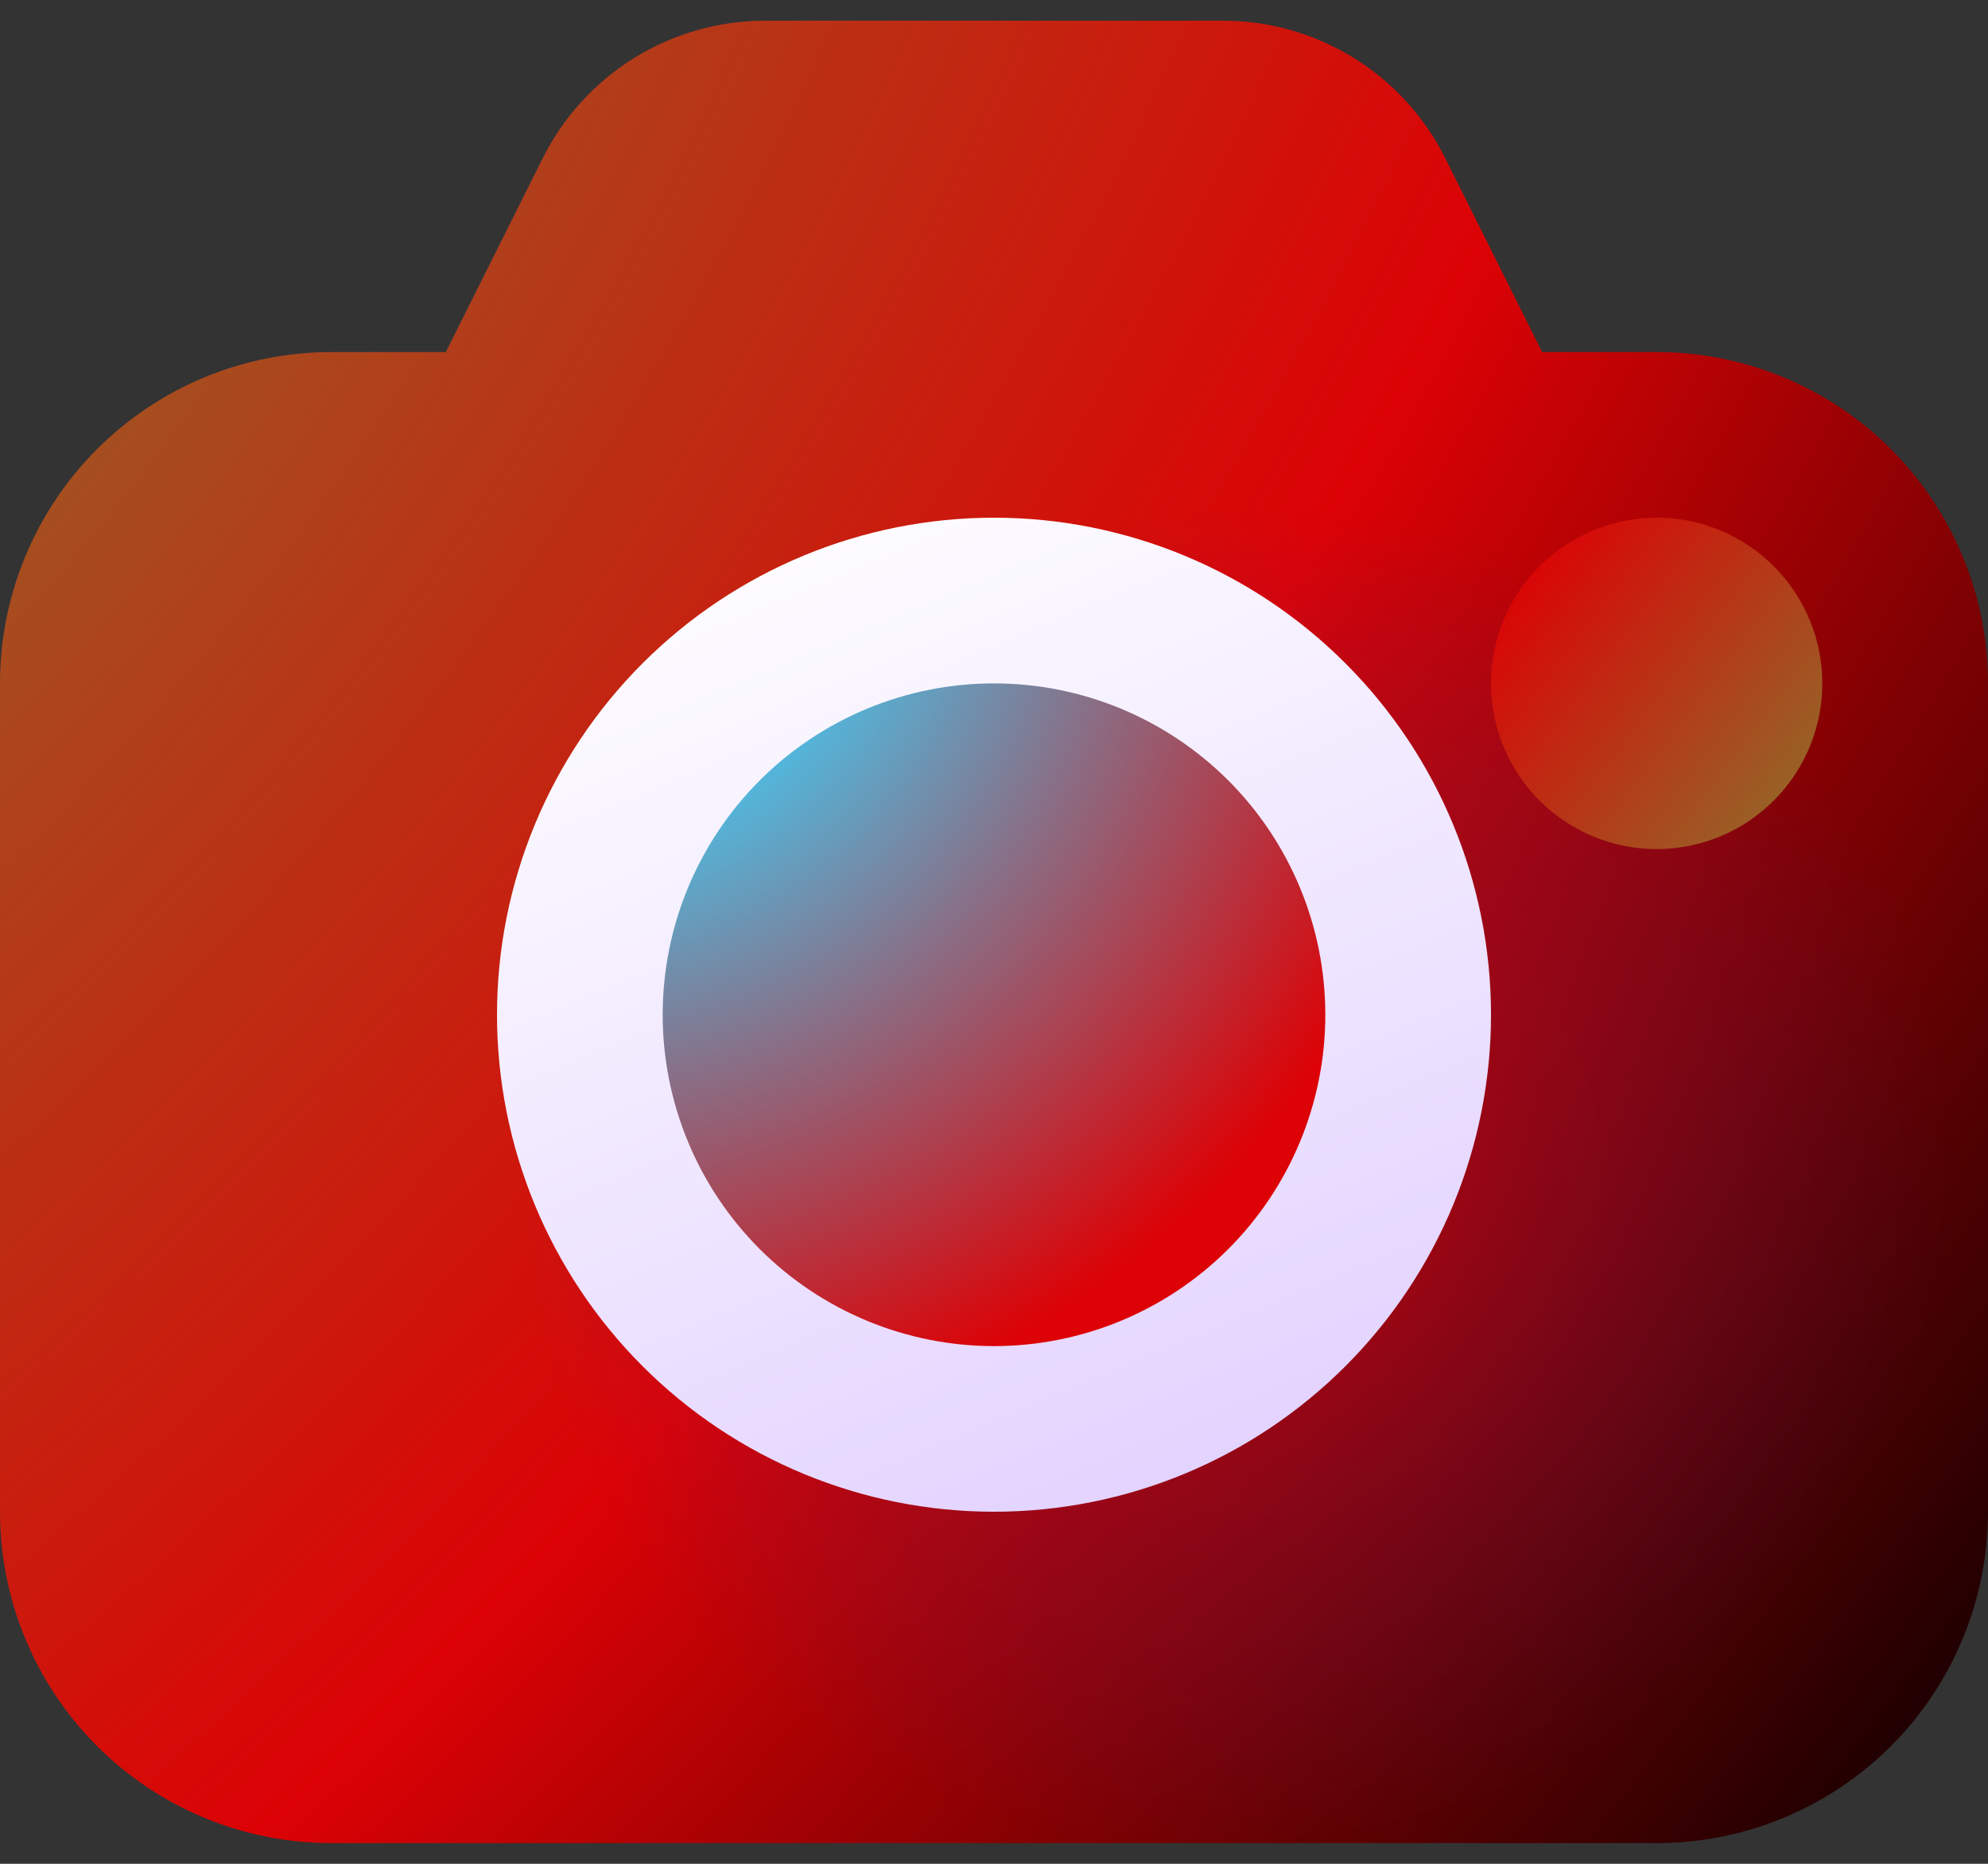
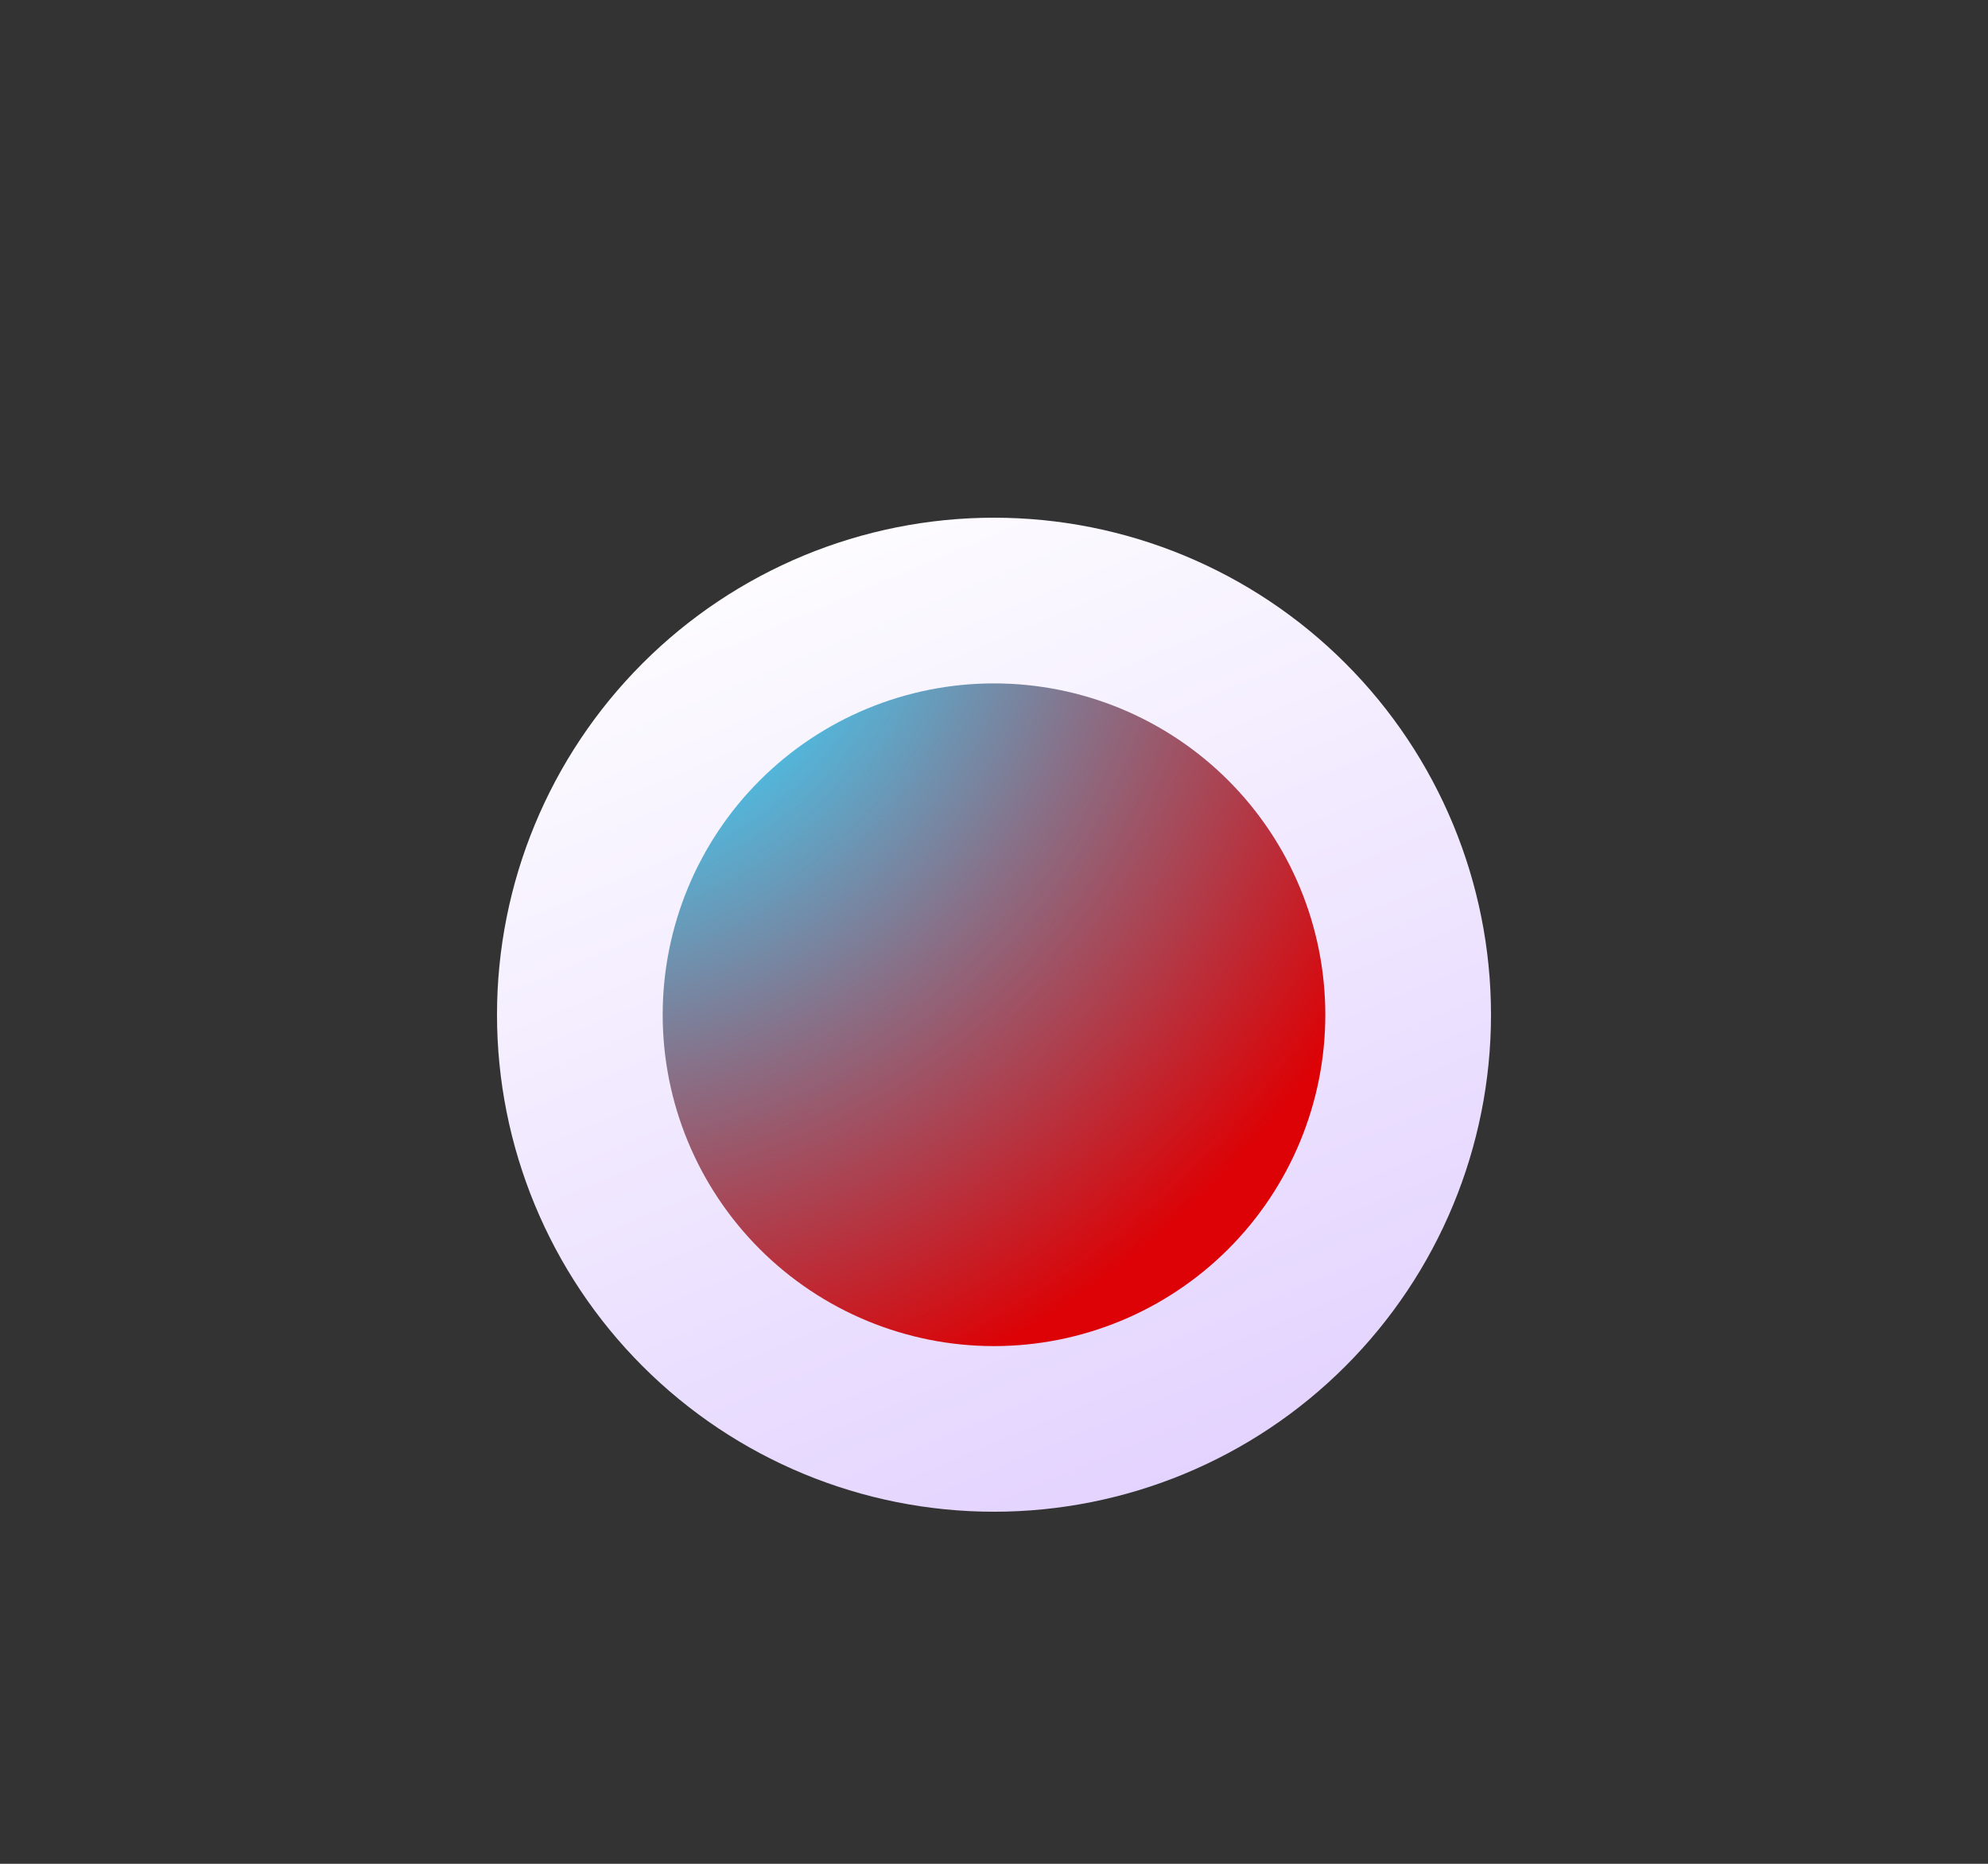
<svg xmlns="http://www.w3.org/2000/svg" width="32" height="30" viewBox="0 0 32 30" fill="none">
  <rect x="0" y="0" width="32" height="30" fill="#333333" stroke="none" />
-   <path d="M8.736 2.547C9.068 1.882 9.579 1.322 10.211 0.931C10.843 0.541 11.571 0.333 12.315 0.333H19.685C20.429 0.333 21.157 0.541 21.789 0.931C22.421 1.322 22.932 1.882 23.264 2.547L24.824 5.667H26.667C28.081 5.667 29.438 6.229 30.438 7.229C31.438 8.229 32 9.586 32 11V24.333C32 25.748 31.438 27.104 30.438 28.105C29.438 29.105 28.081 29.667 26.667 29.667H5.333C3.919 29.667 2.562 29.105 1.562 28.105C0.562 27.104 0 25.748 0 24.333V11C0 9.586 0.562 8.229 1.562 7.229C2.562 6.229 3.919 5.667 5.333 5.667H7.176L8.736 2.547Z" fill="url(#paint0_radial_187_335)" />
-   <path d="M8.736 2.547C9.068 1.882 9.579 1.322 10.211 0.931C10.843 0.541 11.571 0.333 12.315 0.333H19.685C20.429 0.333 21.157 0.541 21.789 0.931C22.421 1.322 22.932 1.882 23.264 2.547L24.824 5.667H26.667C28.081 5.667 29.438 6.229 30.438 7.229C31.438 8.229 32 9.586 32 11V24.333C32 25.748 31.438 27.104 30.438 28.105C29.438 29.105 28.081 29.667 26.667 29.667H5.333C3.919 29.667 2.562 29.105 1.562 28.105C0.562 27.104 0 25.748 0 24.333V11C0 9.586 0.562 8.229 1.562 7.229C2.562 6.229 3.919 5.667 5.333 5.667H7.176L8.736 2.547Z" fill="url(#paint1_radial_187_335)" fill-opacity="0.5" />
  <path fill-rule="evenodd" clip-rule="evenodd" d="M16 24.333C18.122 24.333 20.157 23.491 21.657 21.99C23.157 20.49 24 18.455 24 16.333C24 14.212 23.157 12.177 21.657 10.677C20.157 9.176 18.122 8.333 16 8.333C13.878 8.333 11.843 9.176 10.343 10.677C8.843 12.177 8 14.212 8 16.333C8 18.455 8.843 20.49 10.343 21.99C11.843 23.491 13.878 24.333 16 24.333Z" fill="url(#paint2_linear_187_335)" />
  <path d="M21.333 16.334C21.333 17.748 20.771 19.105 19.771 20.105C18.771 21.105 17.414 21.667 16 21.667C14.585 21.667 13.229 21.105 12.229 20.105C11.229 19.105 10.667 17.748 10.667 16.334C10.667 14.919 11.229 13.562 12.229 12.562C13.229 11.562 14.585 11 16 11C17.414 11 18.771 11.562 19.771 12.562C20.771 13.562 21.333 14.919 21.333 16.334Z" fill="url(#paint3_radial_187_335)" />
-   <path d="M26.667 13.667C27.374 13.667 28.052 13.386 28.552 12.886C29.052 12.386 29.333 11.707 29.333 11C29.333 10.293 29.052 9.615 28.552 9.114C28.052 8.614 27.374 8.333 26.667 8.333C25.959 8.333 25.281 8.614 24.781 9.114C24.281 9.615 24 10.293 24 11C24 11.707 24.281 12.386 24.781 12.886C25.281 13.386 25.959 13.667 26.667 13.667Z" fill="url(#paint4_linear_187_335)" />
  <defs>
    <radialGradient id="paint0_radial_187_335" cx="0" cy="0" r="1" gradientUnits="userSpaceOnUse" gradientTransform="translate(-5 2.29) rotate(40.097) scale(47.061 97.372)">
      <stop stop-color="#8C722C" />
      <stop offset="0.535" stop-color="#DC0205" />
      <stop offset="1" />
    </radialGradient>
    <radialGradient id="paint1_radial_187_335" cx="0" cy="0" r="1" gradientUnits="userSpaceOnUse" gradientTransform="translate(20 19) rotate(82.875) scale(10.75 11.599)">
      <stop stop-color="#DC0205" />
      <stop offset="1" stop-color="#312A9A" stop-opacity="0" />
    </radialGradient>
    <linearGradient id="paint2_linear_187_335" x1="11.011" y1="8.333" x2="19.011" y2="27.333" gradientUnits="userSpaceOnUse">
      <stop stop-color="white" />
      <stop offset="1" stop-color="#DECBFF" />
    </linearGradient>
    <radialGradient id="paint3_radial_187_335" cx="0" cy="0" r="1" gradientUnits="userSpaceOnUse" gradientTransform="translate(8.889 8.335) rotate(49.764) scale(15.137)">
      <stop offset="0.243" stop-color="#3BD5FF" />
      <stop offset="1" stop-color="#DC0205" />
    </radialGradient>
    <linearGradient id="paint4_linear_187_335" x1="24" y1="9.667" x2="29.333" y2="13.667" gradientUnits="userSpaceOnUse">
      <stop stop-color="#DC0205" />
      <stop offset="1" stop-color="#8C722C" />
    </linearGradient>
  </defs>
</svg>